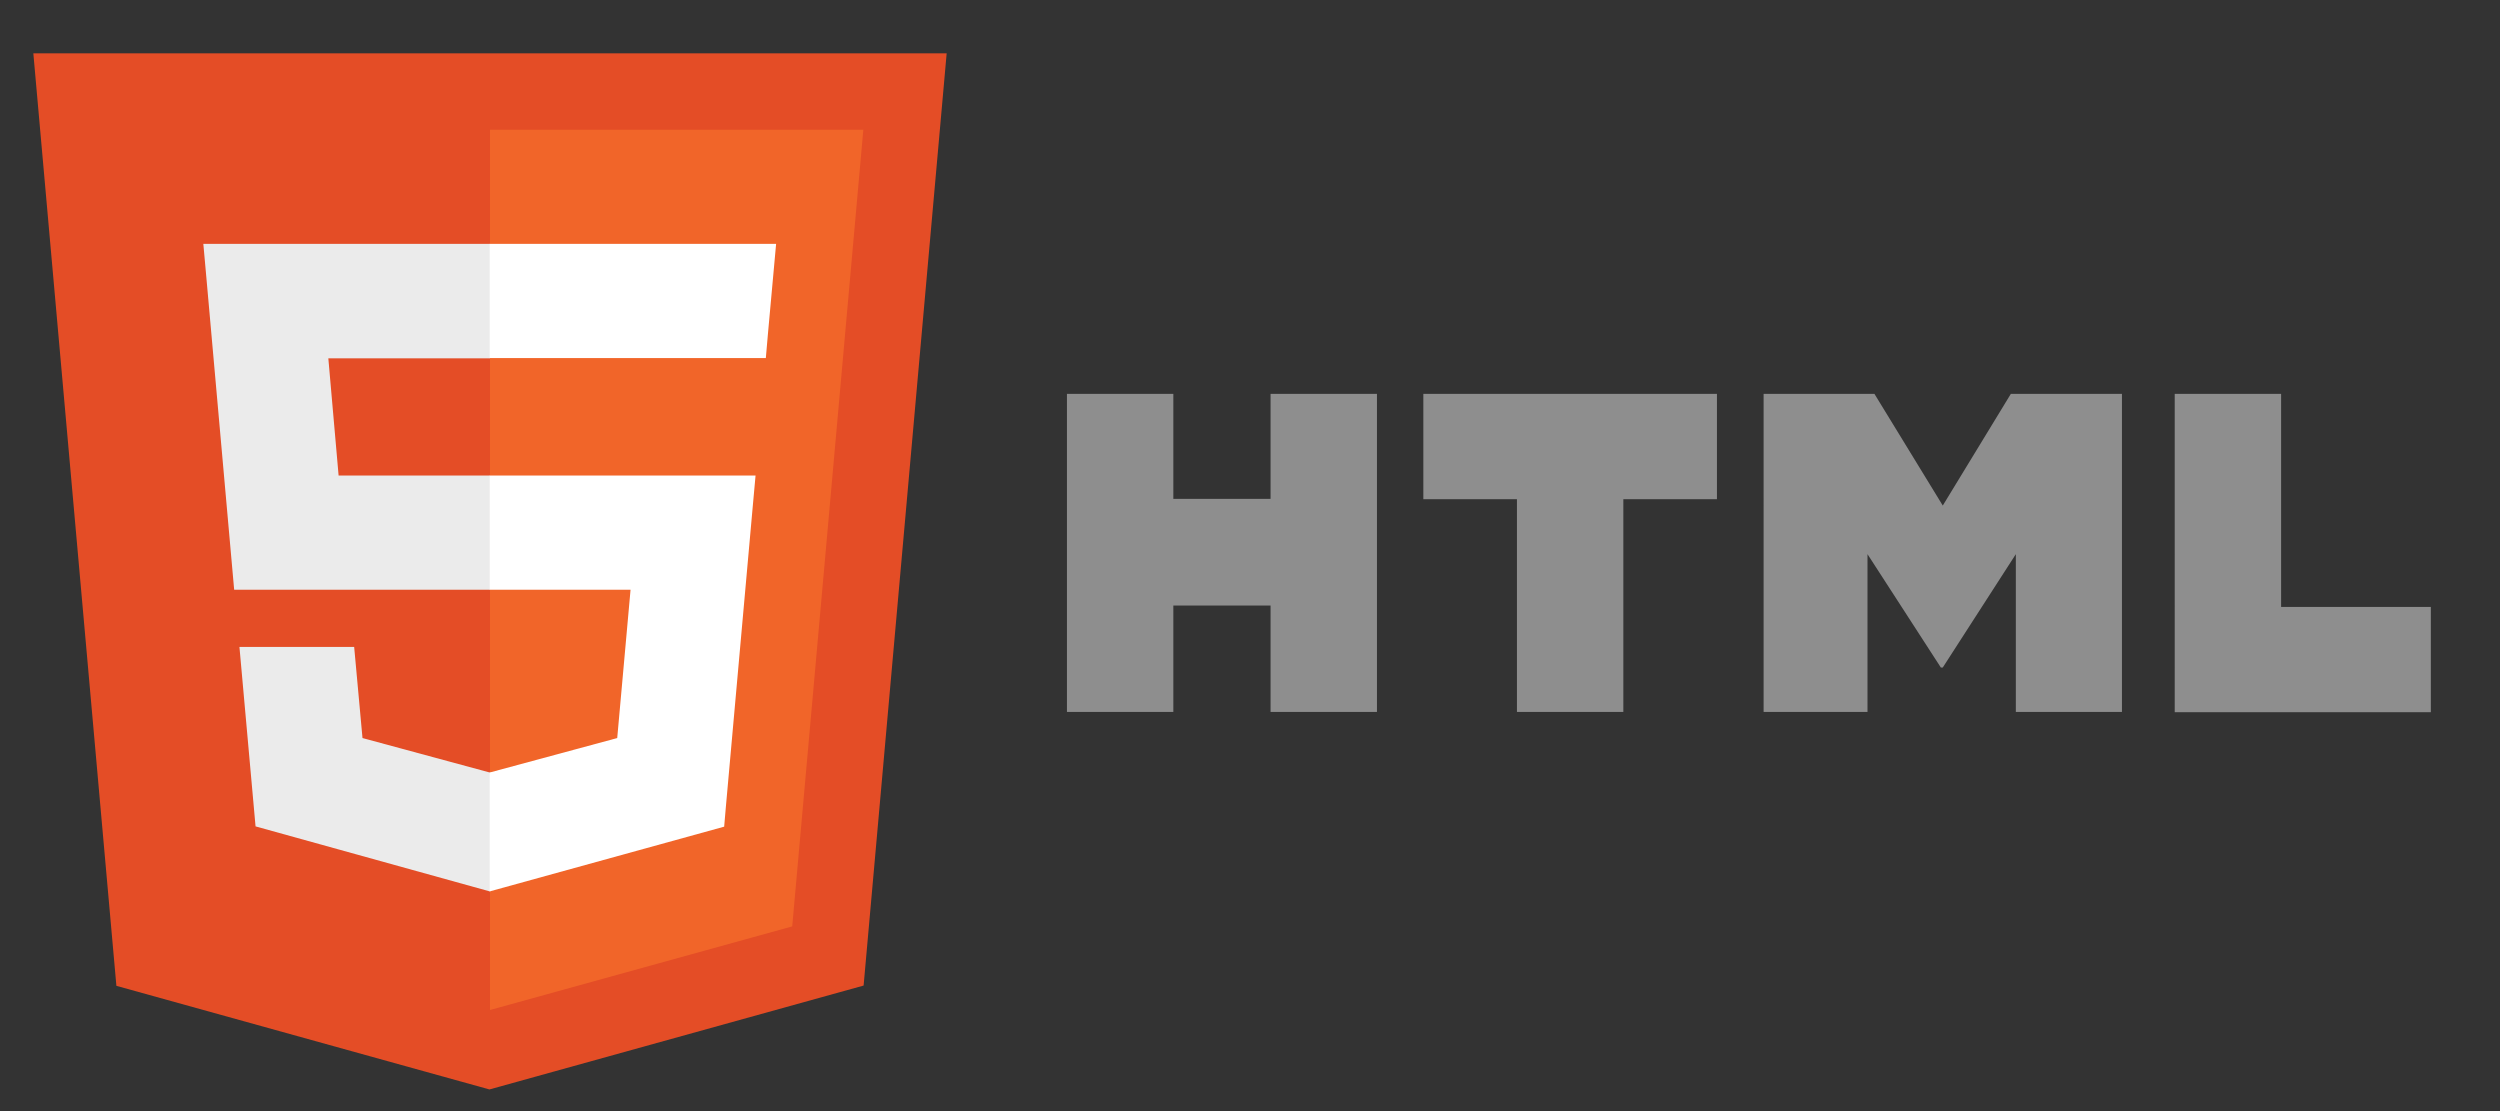
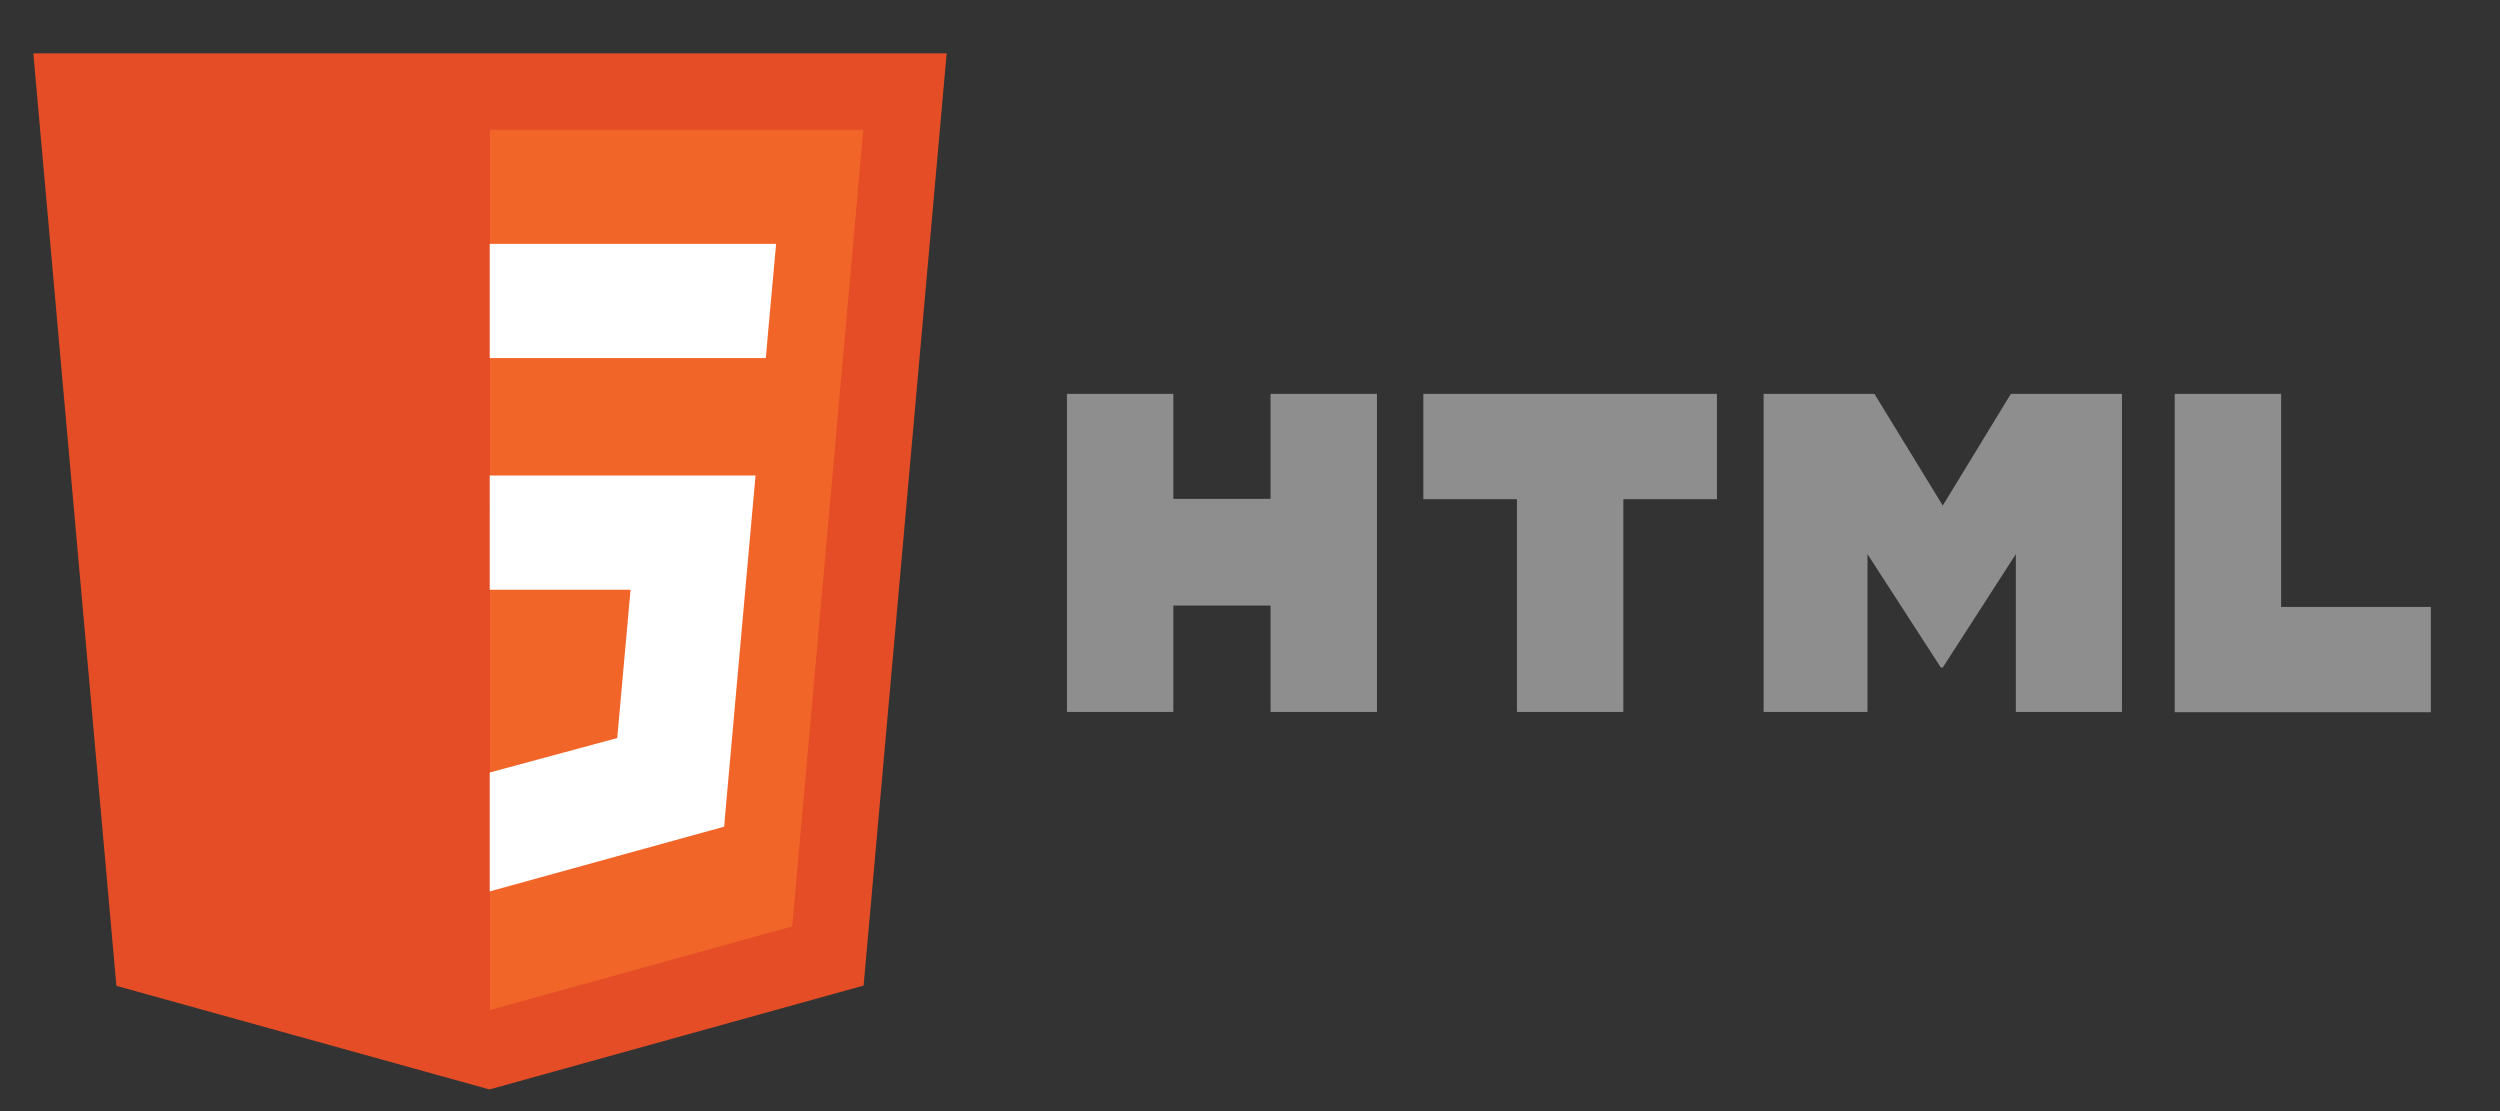
<svg xmlns="http://www.w3.org/2000/svg" version="1.2" viewBox="0 0 900 400" width="900" height="400">
  <rect x="0" y="0" width="900" height="400" fill="#333333" stroke="none" />
  <title>html-svg</title>
  <style>
		.s0 { fill: #e44d26 } 
		.s1 { fill: #f16529 } 
		.s2 { fill: #ebebeb } 
		.s3 { fill: #8e8e8e } 
		.s4 { fill: #ffffff } 
	</style>
  <path id="Layer" class="s0" d="m340.8 19.2l-29.9 335.6-134.7 37.4-134.3-37.3-29.9-335.7z" />
  <path id="Layer" class="s1" d="m176.4 363.6l108.8-30.1 25.6-286.8h-134.4z" />
-   <path id="Layer" class="s2" d="m118.2 129h58.2v-41.2h-103.2l1 11.1 10.1 113.4h92.1v-41.1h-54.5zm9.3 103.9h-41.3l5.8 64.6 84.3 23.4h0.2v-42.9l-0.2 0.1-45.8-12.4z" />
  <path id="Layer" class="s3" d="m384.1 141.8h38.3v37.8h35v-37.8h38.3v114.5h-38.3v-38.3h-35v38.3h-38.3zm162 37.9h-33.7v-37.9h105.7v37.9h-33.7v76.6h-38.3v-76.6zm88.8-37.9h39.9l24.6 40.2 24.5-40.2h40v114.5h-38.2v-56.8l-26.3 40.8h-0.7l-26.4-40.8v56.8h-37.4zm148 0h38.3v76.7h53.9v37.9h-92.2z" />
  <path id="Layer" class="s4" d="m176.3 212.3h50.7l-4.8 53.4-45.9 12.4v42.8l84.4-23.3 0.6-7 9.7-108.4 1-11h-95.7zm0-83.5v0.1h99.4l0.8-9.2 1.9-20.9 1-11h-103.1z" />
</svg>